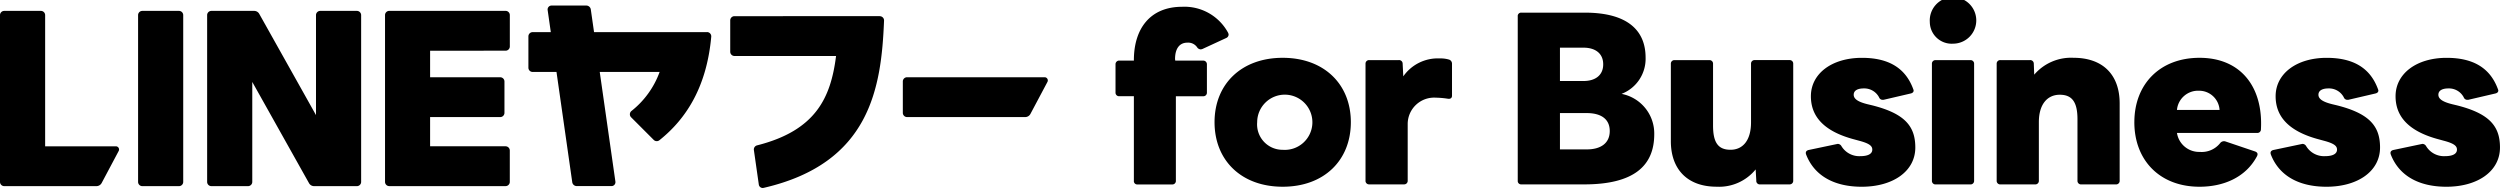
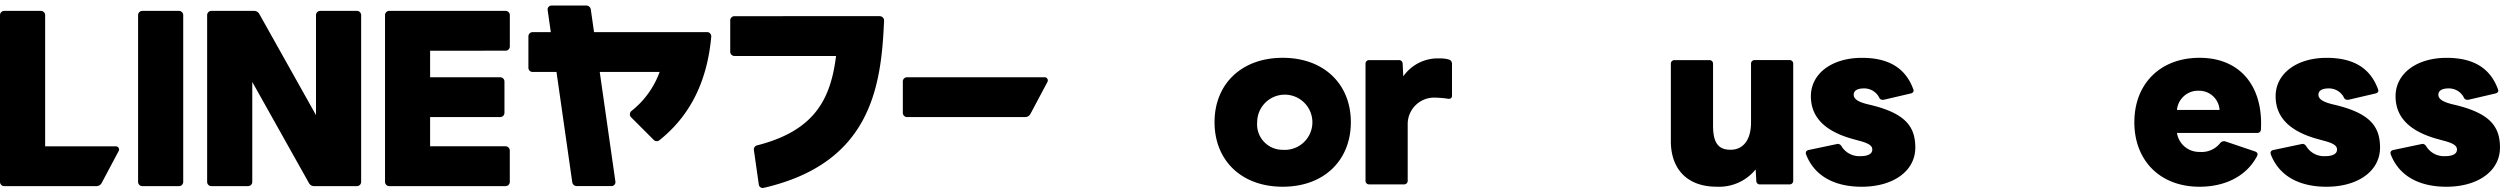
<svg xmlns="http://www.w3.org/2000/svg" width="301.537" height="22.675" viewBox="0 0 301.537 22.675">
  <g id="グループ_105484" data-name="グループ 105484" transform="translate(-282.424 -304.02)">
    <g id="グループ_273" data-name="グループ 273" transform="translate(416.971 304.02)">
-       <path id="パス_675" data-name="パス 675" d="M794.825,328.077V317.9h-1.756a.428.428,0,0,1-.458-.458v-3.384a.441.441,0,0,1,.458-.458h1.756v-.051c0-3.766,1.934-6.438,5.828-6.438a5.983,5.983,0,0,1,5.548,3.155.786.786,0,0,1,.051.2.463.463,0,0,1-.28.407L803.1,312.2a.739.739,0,0,1-.229.051.571.571,0,0,1-.382-.2,1.309,1.309,0,0,0-1.221-.611c-.916,0-1.477.687-1.477,1.985l.026.178h3.359a.441.441,0,0,1,.458.458v3.385a.428.428,0,0,1-.458.458h-3.285v10.18a.422.422,0,0,1-.433.458h-4.224a.4.4,0,0,1-.407-.458" transform="translate(-792.61 -306.294)" />
      <path id="パス_676" data-name="パス 676" d="M837.905,338.221c0-4.581,3.232-7.762,8.22-7.762s8.22,3.181,8.22,7.762c0,4.606-3.232,7.787-8.22,7.787s-8.22-3.181-8.22-7.787m8.22,3.333a3.33,3.33,0,1,0-3.078-3.333,3.066,3.066,0,0,0,3.078,3.333" transform="translate(-825.96 -323.486)" />
      <path id="パス_677" data-name="パス 677" d="M906.95,345.478v-14.1a.422.422,0,0,1,.458-.433h3.536a.429.429,0,0,1,.484.433l.077,1.527a5.077,5.077,0,0,1,4.4-2.163,3.523,3.523,0,0,1,1.069.127.515.515,0,0,1,.407.509v3.868c0,.28-.2.407-.509.356a10.581,10.581,0,0,0-1.451-.127,3.188,3.188,0,0,0-3.384,3.155v6.845a.427.427,0,0,1-.458.458h-4.173a.427.427,0,0,1-.458-.458" transform="translate(-876.795 -323.695)" />
-       <path id="パス_678" data-name="パス 678" d="M976.566,330.063v-19.8a.408.408,0,0,1,.432-.458h7.66c5.268,0,7.329,2.24,7.329,5.42a4.536,4.536,0,0,1-2.9,4.378,4.865,4.865,0,0,1,3.944,4.861c0,3.842-2.494,6.056-8.449,6.056H977a.408.408,0,0,1-.432-.458m10.306-14.022c0-1.349-.993-2.01-2.367-2.01h-2.85v4.021h2.85c1.374,0,2.367-.662,2.367-2.01m.789,8.041c0-1.477-1.094-2.163-2.774-2.163h-3.232V326.3h3.232c1.679,0,2.774-.738,2.774-2.215" transform="translate(-928.051 -308.28)" />
      <path id="パス_679" data-name="パス 679" d="M1046.6,341.287v-9.339a.422.422,0,0,1,.458-.433h4.173a.422.422,0,0,1,.458.433V339.4c0,2.087.636,2.927,2.112,2.927,1.45,0,2.469-1.094,2.469-3.308v-7.075a.422.422,0,0,1,.458-.433h4.173a.422.422,0,0,1,.458.433v14.1a.428.428,0,0,1-.458.458h-3.512a.423.423,0,0,1-.484-.458l-.076-1.348a5.69,5.69,0,0,1-4.708,2.087c-3.512,0-5.522-2.087-5.522-5.5" transform="translate(-979.617 -324.263)" />
      <path id="パス_680" data-name="パス 680" d="M1108.352,342.086a.433.433,0,0,1-.026-.178c0-.153.127-.28.331-.331l3.385-.712c.051,0,.1-.026.152-.026a.53.53,0,0,1,.433.28,2.517,2.517,0,0,0,2.265,1.2c.891,0,1.451-.254,1.451-.789,0-.433-.331-.738-1.578-1.069l-.56-.153c-3.894-1.018-5.268-2.927-5.268-5.216,0-2.723,2.519-4.632,6.158-4.632,3.181,0,5.242,1.2,6.184,3.766a.648.648,0,0,1,.051.178c0,.178-.127.305-.356.356l-3.283.765h-.1a.457.457,0,0,1-.433-.306,2.011,2.011,0,0,0-1.857-1.069c-.687,0-1.2.229-1.2.763,0,.509.535.865,1.68,1.145l.534.127c3.944.992,5.217,2.519,5.217,5.09,0,2.875-2.7,4.733-6.464,4.733-3.385,0-5.751-1.374-6.718-3.919" transform="translate(-1025.064 -323.484)" />
-       <path id="パス_681" data-name="パス 681" d="M1165.035,306.667a2.805,2.805,0,1,1,2.8,2.621,2.636,2.636,0,0,1-2.8-2.621m.712,4.606h4.173a.422.422,0,0,1,.458.433v14.1a.427.427,0,0,1-.458.458h-4.173a.427.427,0,0,1-.458-.458v-14.1a.422.422,0,0,1,.458-.433" transform="translate(-1066.818 -304.02)" />
-       <path id="パス_682" data-name="パス 682" d="M1195.611,345.269v-14.1a.422.422,0,0,1,.458-.433h3.537a.429.429,0,0,1,.483.433l.051,1.323a5.852,5.852,0,0,1,4.733-2.036c3.563,0,5.573,2.061,5.573,5.5v9.314a.427.427,0,0,1-.458.458h-4.173a.427.427,0,0,1-.458-.458v-7.405c0-2.087-.662-2.952-2.137-2.952s-2.52,1.12-2.52,3.308v7.049a.427.427,0,0,1-.458.458h-4.173a.427.427,0,0,1-.458-.458" transform="translate(-1089.33 -323.486)" />
      <path id="パス_683" data-name="パス 683" d="M1258.581,338.221c0-4.581,3.079-7.762,7.863-7.762,4.988,0,7.685,3.537,7.405,8.627a.429.429,0,0,1-.484.432h-9.645a2.7,2.7,0,0,0,2.748,2.29,2.84,2.84,0,0,0,2.468-1.069.584.584,0,0,1,.611-.2l3.613,1.221c.178.076.28.178.28.331a.569.569,0,0,1-.076.254c-1.374,2.57-4.072,3.664-6.922,3.664-4.784,0-7.863-3.181-7.863-7.787m7.787-3.792a2.553,2.553,0,0,0-2.647,2.316h5.14a2.469,2.469,0,0,0-2.494-2.316" transform="translate(-1135.693 -323.486)" />
      <path id="パス_684" data-name="パス 684" d="M1320.907,342.086a.431.431,0,0,1-.026-.178c0-.153.127-.28.331-.331l3.385-.712c.051,0,.1-.026.152-.026a.531.531,0,0,1,.433.28,2.516,2.516,0,0,0,2.265,1.2c.89,0,1.45-.254,1.45-.789,0-.433-.331-.738-1.578-1.069l-.56-.153c-3.893-1.018-5.268-2.927-5.268-5.216,0-2.723,2.519-4.632,6.158-4.632,3.181,0,5.242,1.2,6.184,3.766a.644.644,0,0,1,.051.178c0,.178-.128.305-.357.356l-3.282.765h-.1a.457.457,0,0,1-.433-.306,2.011,2.011,0,0,0-1.857-1.069c-.687,0-1.2.229-1.2.763,0,.509.535.865,1.68,1.145l.534.127c3.944.992,5.217,2.519,5.217,5.09,0,2.875-2.7,4.733-6.464,4.733-3.385,0-5.751-1.374-6.718-3.919" transform="translate(-1181.564 -323.484)" />
      <path id="パス_685" data-name="パス 685" d="M1375.758,342.086a.436.436,0,0,1-.026-.178c0-.153.127-.28.331-.331l3.385-.712c.051,0,.1-.026.152-.026a.531.531,0,0,1,.433.28,2.516,2.516,0,0,0,2.265,1.2c.891,0,1.45-.254,1.45-.789,0-.433-.331-.738-1.578-1.069l-.56-.153c-3.894-1.018-5.268-2.927-5.268-5.216,0-2.723,2.519-4.632,6.158-4.632,3.181,0,5.242,1.2,6.184,3.766a.648.648,0,0,1,.051.178c0,.178-.127.305-.357.356l-3.282.765h-.1a.457.457,0,0,1-.433-.306,2.011,2.011,0,0,0-1.857-1.069c-.687,0-1.2.229-1.2.763,0,.509.535.865,1.68,1.145l.534.127c3.945.992,5.217,2.519,5.217,5.09,0,2.875-2.7,4.733-6.463,4.733-3.385,0-5.751-1.374-6.719-3.919" transform="translate(-1221.949 -323.484)" />
    </g>
    <g id="グループ_274" data-name="グループ 274" transform="translate(282.424 304.689)">
      <path id="パス_686" data-name="パス 686" d="M304.01,328.343h-4.42a.512.512,0,0,1-.512-.512V307.717a.512.512,0,0,1,.512-.512h4.42a.512.512,0,0,1,.512.512v20.113A.512.512,0,0,1,304.01,328.343Zm21.459-21.138h-4.42a.512.512,0,0,0-.512.512v12.056l-6.844-12.208a.7.7,0,0,0-.614-.36h-5.16a.512.512,0,0,0-.512.512v20.113a.512.512,0,0,0,.512.512h4.42a.512.512,0,0,0,.512-.512V315.774l6.844,12.208a.7.7,0,0,0,.615.36h5.16a.512.512,0,0,0,.512-.512V307.717A.512.512,0,0,0,325.468,307.205Zm17.935,4.8a.512.512,0,0,0,.512-.512v-3.779a.512.512,0,0,0-.512-.512H329.375a.512.512,0,0,0-.512.512v20.113a.512.512,0,0,0,.512.512H343.4a.512.512,0,0,0,.512-.512v-3.779a.512.512,0,0,0-.512-.512h-9.1v-3.523h8.455a.512.512,0,0,0,.513-.512v-3.779a.512.512,0,0,0-.513-.512h-8.455v-3.2Zm45.139-4.164H371.011a.512.512,0,0,0-.512.512v3.779a.512.512,0,0,0,.512.512h12.253c-.633,5.037-2.443,8.989-9.53,10.781a.512.512,0,0,0-.381.569l.594,4.158a.475.475,0,0,0,.578.4c12.855-2.956,14.206-12.078,14.527-20.175a.512.512,0,0,0-.511-.532ZM367.7,309.767H354.074l-.391-2.734a.551.551,0,0,0-.545-.473h-4.192a.475.475,0,0,0-.469.541l.381,2.666h-2.189a.512.512,0,0,0-.513.512v3.779a.512.512,0,0,0,.513.512h2.875l1.9,13.294a.551.551,0,0,0,.545.473h4.192a.475.475,0,0,0,.469-.541l-1.89-13.227h7.224a10.6,10.6,0,0,1-3.388,4.7.514.514,0,0,0-.051.769l2.728,2.729a.514.514,0,0,0,.684.037c3.293-2.62,5.71-6.506,6.253-12.483a.514.514,0,0,0-.511-.56Zm-71.3,13.772h-8.532V307.717a.512.512,0,0,0-.513-.512h-4.42a.512.512,0,0,0-.512.512v20.113a.512.512,0,0,0,.512.512h11.118a.718.718,0,0,0,.633-.381l2.052-3.859a.384.384,0,0,0-.339-.565Zm94.917-7.815V319.5a.512.512,0,0,0,.513.512h14.245a.717.717,0,0,0,.633-.381l2.052-3.859a.385.385,0,0,0-.339-.565H391.829A.512.512,0,0,0,391.316,315.724Z" transform="translate(-282.423 -306.56)" />
    </g>
  </g>
</svg>